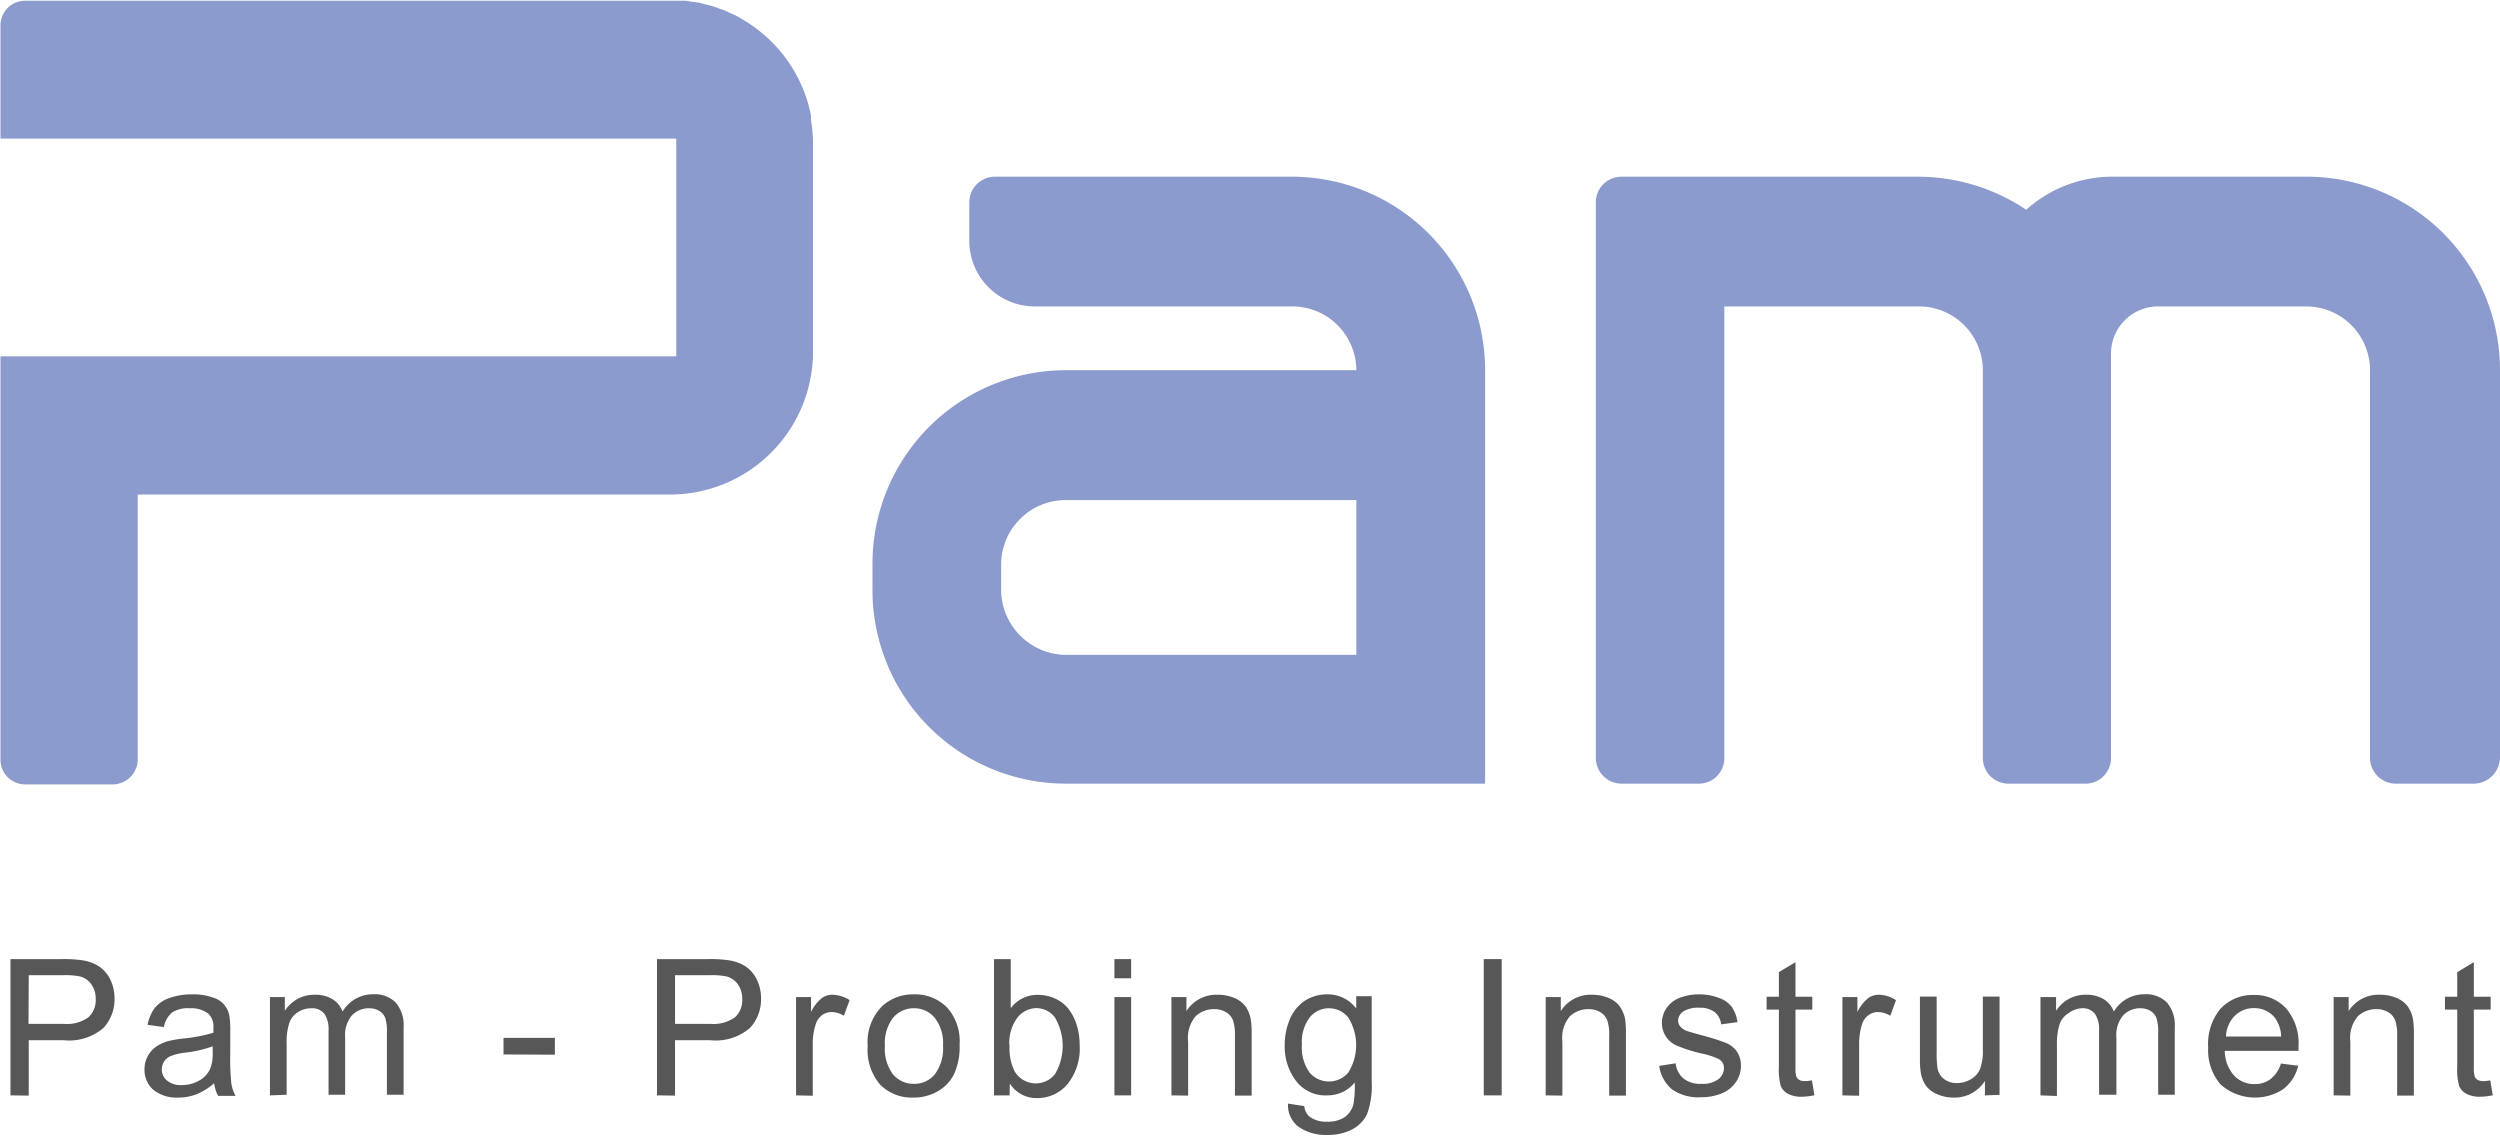
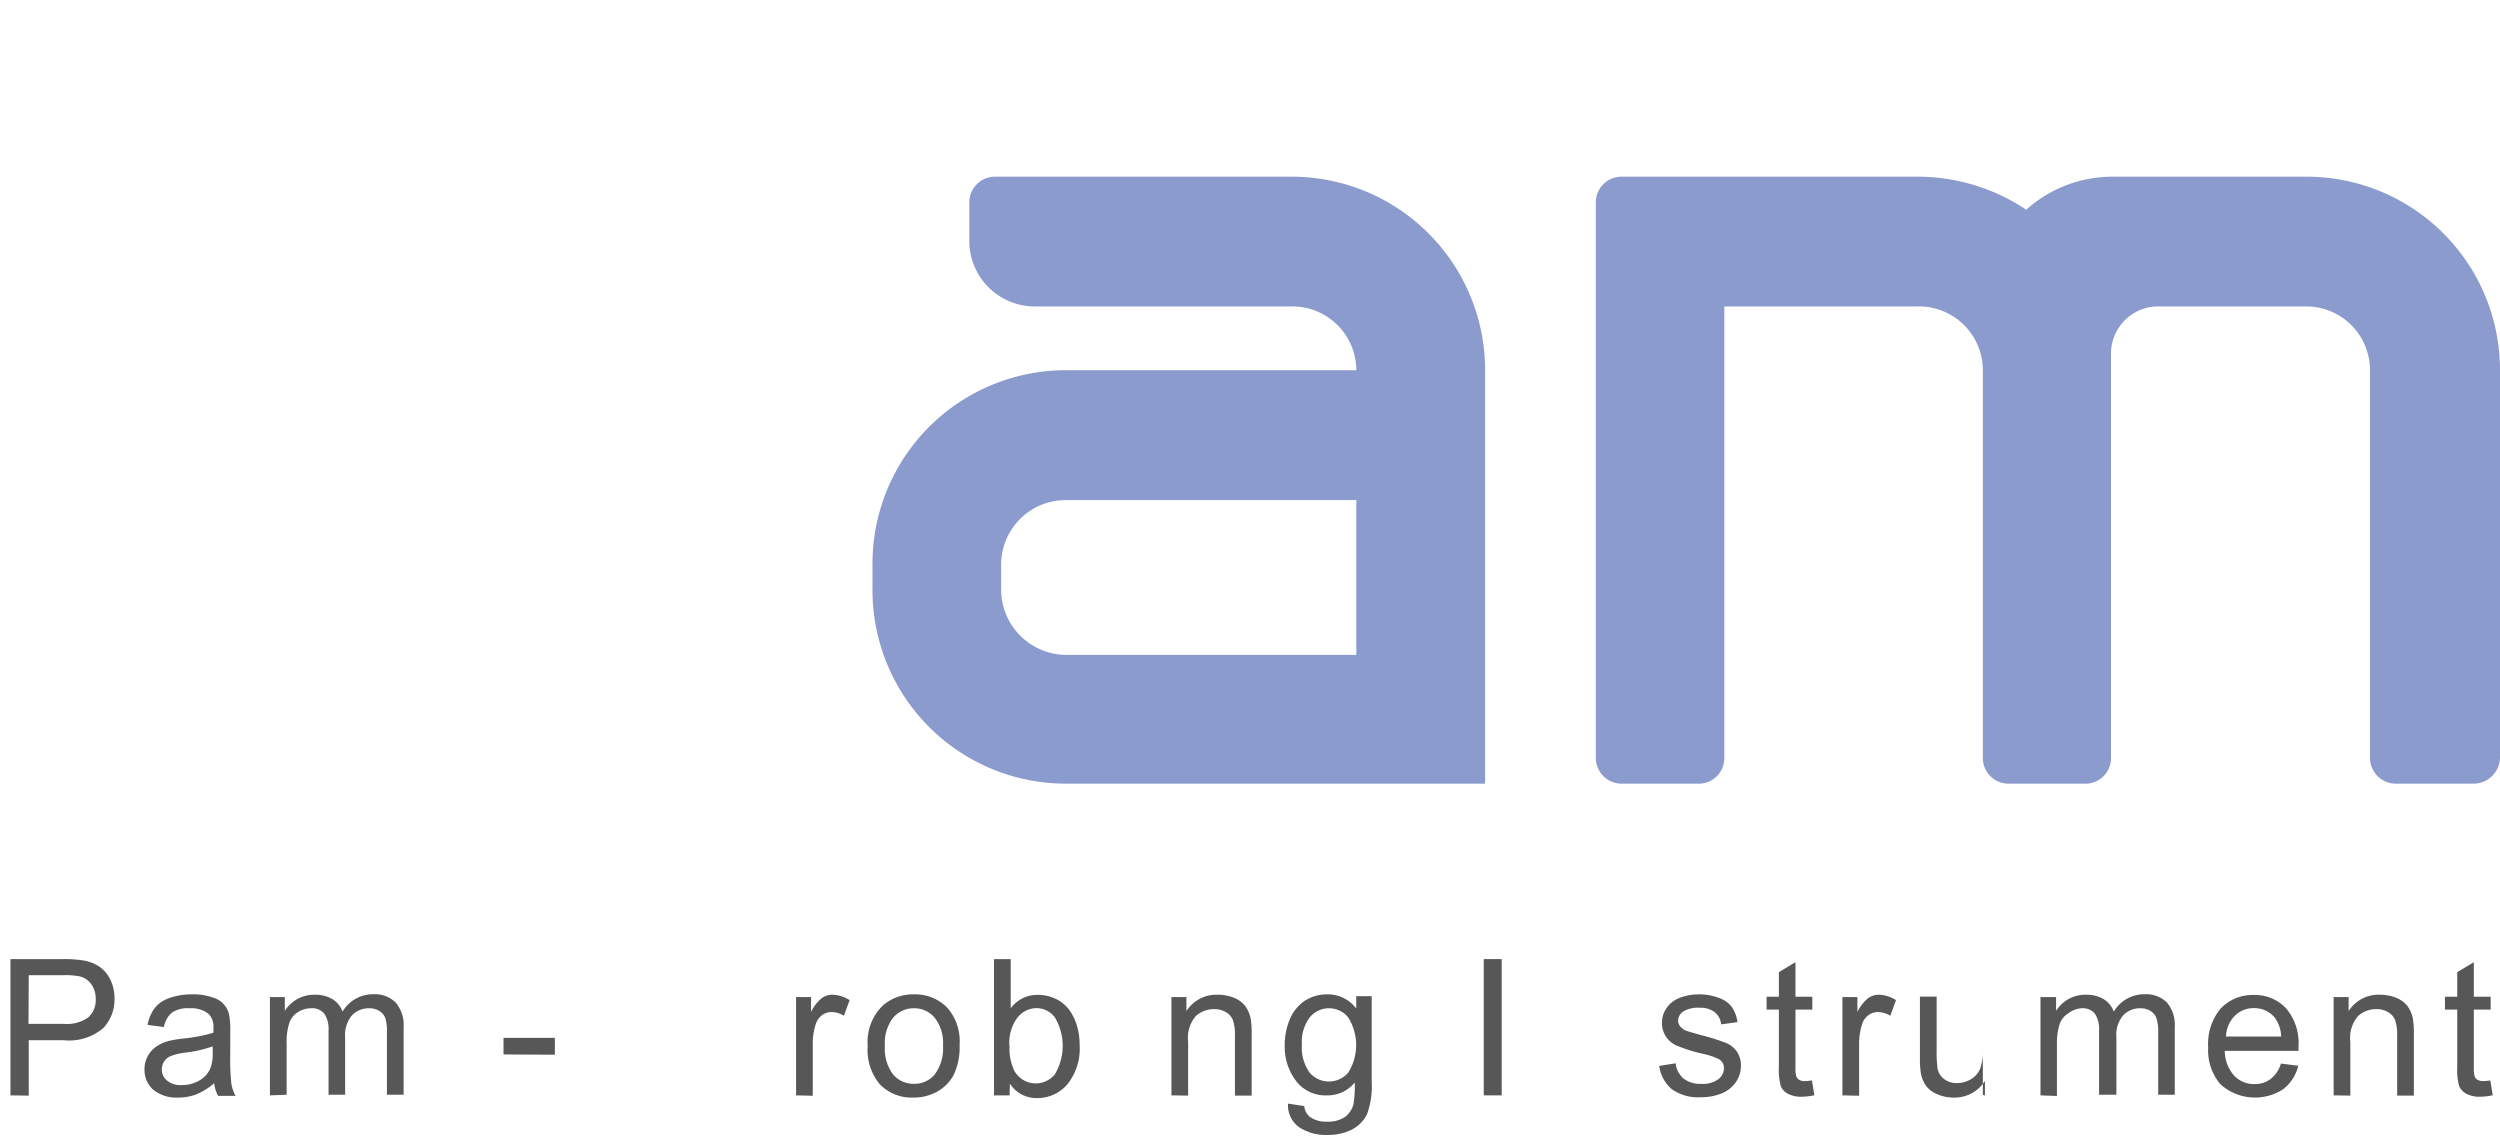
<svg xmlns="http://www.w3.org/2000/svg" id="レイヤー_1" data-name="レイヤー 1" viewBox="0 0 203.47 92.42">
  <defs>
    <style>.cls-1{fill:#8b9bce;}.cls-2{fill:#585757;}</style>
  </defs>
  <title>pam_img01</title>
-   <path class="cls-1" d="M647.64,347.8a11.67,11.67,0,0,0-5.74-7.8l-.1-.07c-.24-.13-.49-.24-.74-.35l-.28-.14a5.31,5.31,0,0,0-.56-.2,4.45,4.45,0,0,0-.51-.19l-.41-.11-.69-.18-.47-.07c-.23,0-.45-.08-.68-.1l-.57,0c-.21,0-.41,0-.62,0H583.7a2,2,0,0,0-2,2v9.22h55v17.72h-55v32.84a2,2,0,0,0,2,2h7.17a2.05,2.05,0,0,0,2-2V378.78h43.35a11.64,11.64,0,0,0,11.61-11.61v-17a11.5,11.5,0,0,0-.18-1.95C647.68,348.06,647.67,347.93,647.64,347.8Z" transform="translate(-581.66 -338.53)" />
  <path class="cls-1" d="M769.37,352.91H753.52a10.49,10.49,0,0,0-6.95,2.69,15.9,15.9,0,0,0-8.8-2.69h-24.1a2.09,2.09,0,0,0-2.13,2.13v45.14a2.1,2.1,0,0,0,2.13,2.13H720a2.08,2.08,0,0,0,2-2.13V363.47h15.76a5.2,5.2,0,0,1,5.28,5.19v31.52a2.09,2.09,0,0,0,2.13,2.13h6.3a2.08,2.08,0,0,0,2-2.13V367.27a3.84,3.84,0,0,1,3.89-3.8h12a5.19,5.19,0,0,1,5.19,5.19v31.52a2.1,2.1,0,0,0,2.13,2.13H783a2.16,2.16,0,0,0,2.13-2.13V368.66A15.74,15.74,0,0,0,769.37,352.91Z" transform="translate(-581.66 -338.53)" />
  <path class="cls-1" d="M686.77,352.91H662.68a2.09,2.09,0,0,0-2.13,2.13v3.15a5.33,5.33,0,0,0,5.28,5.28h20.94a5.21,5.21,0,0,1,5.28,5.19H668.42a15.74,15.74,0,0,0-15.75,15.76v2.13a15.74,15.74,0,0,0,15.75,15.76h34.11V368.66A15.74,15.74,0,0,0,686.77,352.91Zm5.28,38.92H668.42a5.33,5.33,0,0,1-5.28-5.28v-2.13a5.26,5.26,0,0,1,5.28-5.19h23.63Z" transform="translate(-581.66 -338.53)" />
  <path class="cls-2" d="M582.51,427.68V416.59h4.19a10.32,10.32,0,0,1,1.69.1,3.44,3.44,0,0,1,1.37.52,2.78,2.78,0,0,1,.89,1.07,3.49,3.49,0,0,1,.33,1.52,3.4,3.4,0,0,1-.9,2.39,4.28,4.28,0,0,1-3.25,1H584v4.51Zm1.47-5.82h2.87a3,3,0,0,0,2-.53,1.88,1.88,0,0,0,.6-1.49,2,2,0,0,0-.35-1.19,1.62,1.62,0,0,0-.93-.65,6,6,0,0,0-1.37-.1H584Z" transform="translate(-581.66 -338.53)" />
  <path class="cls-2" d="M599.09,426.69a5.17,5.17,0,0,1-1.46.91,4.15,4.15,0,0,1-1.5.26,3,3,0,0,1-2-.64,2.16,2.16,0,0,1-.71-1.66,2.22,2.22,0,0,1,.27-1.08,2.29,2.29,0,0,1,.7-.78,3.51,3.51,0,0,1,1-.45,11.09,11.09,0,0,1,1.21-.2,12.49,12.49,0,0,0,2.43-.47c0-.18,0-.3,0-.35a1.51,1.51,0,0,0-.39-1.18,2.29,2.29,0,0,0-1.55-.46,2.38,2.38,0,0,0-1.42.34,2,2,0,0,0-.67,1.19l-1.33-.18a3.37,3.37,0,0,1,.59-1.38,2.64,2.64,0,0,1,1.21-.81,5.3,5.3,0,0,1,1.82-.29,4.59,4.59,0,0,1,1.67.25,1.86,1.86,0,0,1,1.37,1.53,7.12,7.12,0,0,1,.07,1.26v1.81a18.8,18.8,0,0,0,.09,2.41,3.06,3.06,0,0,0,.34,1h-1.42A2.87,2.87,0,0,1,599.09,426.69Zm-.12-3a9.93,9.93,0,0,1-2.22.51,4.6,4.6,0,0,0-1.19.28,1.18,1.18,0,0,0-.54.44,1.21,1.21,0,0,0-.19.65,1.14,1.14,0,0,0,.42.9,1.71,1.71,0,0,0,1.2.37,2.8,2.8,0,0,0,1.4-.35,2.09,2.09,0,0,0,.9-.94,3.23,3.23,0,0,0,.22-1.36Z" transform="translate(-581.66 -338.53)" />
  <path class="cls-2" d="M603.63,427.68v-8h1.21v1.12a3,3,0,0,1,1-.95,2.84,2.84,0,0,1,1.43-.36,2.74,2.74,0,0,1,1.47.37,2,2,0,0,1,.8,1,2.88,2.88,0,0,1,2.48-1.41,2.42,2.42,0,0,1,1.84.67,2.82,2.82,0,0,1,.65,2v5.51h-1.36v-5.06a3.7,3.7,0,0,0-.13-1.18,1.17,1.17,0,0,0-.48-.58,1.57,1.57,0,0,0-.82-.22,1.92,1.92,0,0,0-1.41.57,2.49,2.49,0,0,0-.56,1.8v4.67H608.4v-5.22a2.29,2.29,0,0,0-.33-1.36,1.27,1.27,0,0,0-1.09-.46,2,2,0,0,0-1.06.31,1.64,1.64,0,0,0-.71.88,4.9,4.9,0,0,0-.22,1.68v4.17Z" transform="translate(-581.66 -338.53)" />
  <path class="cls-2" d="M622.64,424.35V423h4.18v1.37Z" transform="translate(-581.66 -338.53)" />
-   <path class="cls-2" d="M635.13,427.68V416.59h4.19a10.32,10.32,0,0,1,1.69.1,3.44,3.44,0,0,1,1.37.52,2.78,2.78,0,0,1,.89,1.07,3.49,3.49,0,0,1,.33,1.52,3.4,3.4,0,0,1-.9,2.39,4.28,4.28,0,0,1-3.25,1H636.6v4.51Zm1.47-5.82h2.87a3,3,0,0,0,2-.53,1.88,1.88,0,0,0,.6-1.49,2,2,0,0,0-.35-1.19,1.65,1.65,0,0,0-.93-.65,6,6,0,0,0-1.37-.1H636.6Z" transform="translate(-581.66 -338.53)" />
  <path class="cls-2" d="M646.45,427.68v-8h1.22v1.21a3.29,3.29,0,0,1,.87-1.12,1.43,1.43,0,0,1,.87-.28,2.67,2.67,0,0,1,1.4.44l-.47,1.27a1.9,1.9,0,0,0-1-.3,1.31,1.31,0,0,0-.8.27,1.49,1.49,0,0,0-.5.75,5,5,0,0,0-.23,1.58v4.21Z" transform="translate(-581.66 -338.53)" />
  <path class="cls-2" d="M652.28,423.66a4.12,4.12,0,0,1,1.24-3.3,3.72,3.72,0,0,1,2.53-.9,3.63,3.63,0,0,1,2.71,1.09,4.12,4.12,0,0,1,1,3,5.32,5.32,0,0,1-.47,2.44,3.32,3.32,0,0,1-1.35,1.38,3.91,3.91,0,0,1-1.94.49,3.61,3.61,0,0,1-2.73-1.08A4.34,4.34,0,0,1,652.28,423.66Zm1.4,0a3.45,3.45,0,0,0,.67,2.32,2.17,2.17,0,0,0,1.7.76,2.14,2.14,0,0,0,1.69-.77,3.54,3.54,0,0,0,.67-2.35,3.32,3.32,0,0,0-.68-2.26,2.15,2.15,0,0,0-1.68-.77,2.18,2.18,0,0,0-1.7.77A3.38,3.38,0,0,0,653.68,423.66Z" transform="translate(-581.66 -338.53)" />
  <path class="cls-2" d="M663.83,427.68h-1.27V416.59h1.36v4a2.69,2.69,0,0,1,2.21-1.09,3.36,3.36,0,0,1,1.4.3,2.93,2.93,0,0,1,1.09.84,4.15,4.15,0,0,1,.67,1.31,5.4,5.4,0,0,1,.24,1.63,4.62,4.62,0,0,1-1,3.2,3.19,3.19,0,0,1-2.45,1.12,2.55,2.55,0,0,1-2.23-1.18Zm0-4.08a4.2,4.2,0,0,0,.39,2.09,2,2,0,0,0,3.29.28,4.52,4.52,0,0,0,0-4.64,1.89,1.89,0,0,0-1.51-.75,2,2,0,0,0-1.54.78A3.42,3.42,0,0,0,663.81,423.6Z" transform="translate(-581.66 -338.53)" />
-   <path class="cls-2" d="M672.36,418.15v-1.56h1.36v1.56Zm0,9.53v-8h1.36v8Z" transform="translate(-581.66 -338.53)" />
  <path class="cls-2" d="M677,427.68v-8h1.22v1.14a2.89,2.89,0,0,1,2.56-1.33,3.48,3.48,0,0,1,1.34.26,2.2,2.2,0,0,1,.91.69,2.63,2.63,0,0,1,.42,1,7.65,7.65,0,0,1,.08,1.32v4.94h-1.36v-4.89a3.79,3.79,0,0,0-.16-1.24,1.31,1.31,0,0,0-.57-.66,1.82,1.82,0,0,0-.95-.25,2.2,2.2,0,0,0-1.5.56,2.7,2.7,0,0,0-.63,2.09v4.39Z" transform="translate(-581.66 -338.53)" />
  <path class="cls-2" d="M686.49,428.35l1.32.2a1.27,1.27,0,0,0,.47.89,2.26,2.26,0,0,0,1.38.38,2.44,2.44,0,0,0,1.46-.38,1.88,1.88,0,0,0,.7-1.06,9.15,9.15,0,0,0,.1-1.75,2.82,2.82,0,0,1-2.23,1.05,3,3,0,0,1-2.56-1.19,4.6,4.6,0,0,1-.91-2.87,5.41,5.41,0,0,1,.41-2.12,3.38,3.38,0,0,1,1.21-1.51,3.3,3.3,0,0,1,1.86-.53,2.88,2.88,0,0,1,2.34,1.15v-1h1.26v6.94a6.68,6.68,0,0,1-.38,2.66,2.79,2.79,0,0,1-1.21,1.24,4.22,4.22,0,0,1-2,.45,3.89,3.89,0,0,1-2.33-.64A2.18,2.18,0,0,1,686.49,428.35Zm1.13-4.83a3.5,3.5,0,0,0,.63,2.31,2.07,2.07,0,0,0,3.14,0,4.23,4.23,0,0,0,0-4.49,2,2,0,0,0-1.58-.75,2,2,0,0,0-1.55.74A3.29,3.29,0,0,0,687.62,423.52Z" transform="translate(-581.66 -338.53)" />
  <path class="cls-2" d="M702.42,427.68V416.59h1.46v11.09Z" transform="translate(-581.66 -338.53)" />
-   <path class="cls-2" d="M707.46,427.68v-8h1.23v1.14a2.87,2.87,0,0,1,2.55-1.33,3.44,3.44,0,0,1,1.34.26,2.13,2.13,0,0,1,.91.69,2.81,2.81,0,0,1,.43,1,8,8,0,0,1,.07,1.32v4.94h-1.36v-4.89a3.53,3.53,0,0,0-.16-1.24,1.29,1.29,0,0,0-.56-.66,1.84,1.84,0,0,0-.95-.25,2.24,2.24,0,0,0-1.51.56,2.7,2.7,0,0,0-.63,2.09v4.39Z" transform="translate(-581.66 -338.53)" />
  <path class="cls-2" d="M716.7,425.28l1.34-.21a1.87,1.87,0,0,0,.64,1.24,2.18,2.18,0,0,0,1.45.43,2.1,2.1,0,0,0,1.39-.38,1.14,1.14,0,0,0,.45-.9.82.82,0,0,0-.4-.72,5.72,5.72,0,0,0-1.39-.46,12.92,12.92,0,0,1-2.08-.66,2,2,0,0,1-1.18-1.84,2.15,2.15,0,0,1,.25-1,2.32,2.32,0,0,1,.67-.76,2.72,2.72,0,0,1,.87-.39,4,4,0,0,1,1.17-.17,4.44,4.44,0,0,1,1.66.28,2.25,2.25,0,0,1,1.06.73,2.92,2.92,0,0,1,.47,1.25l-1.33.18a1.47,1.47,0,0,0-.53-1,1.94,1.94,0,0,0-1.23-.35,2.3,2.3,0,0,0-1.34.31.93.93,0,0,0-.4.73.76.76,0,0,0,.17.48,1.26,1.26,0,0,0,.52.36c.14.05.54.17,1.2.35a17.8,17.8,0,0,1,2,.63,2,2,0,0,1,.9.72,2,2,0,0,1,.32,1.16,2.29,2.29,0,0,1-.39,1.28,2.57,2.57,0,0,1-1.15.94,4.37,4.37,0,0,1-1.7.32,3.71,3.71,0,0,1-2.38-.65A3,3,0,0,1,716.7,425.28Z" transform="translate(-581.66 -338.53)" />
  <path class="cls-2" d="M729.13,426.46l.2,1.21a5.18,5.18,0,0,1-1,.12,2.26,2.26,0,0,1-1.15-.24,1.26,1.26,0,0,1-.58-.61,5,5,0,0,1-.16-1.61V420.7h-1v-1.05h1v-2l1.35-.81v2.81h1.37v1.05h-1.37v4.7a2.33,2.33,0,0,0,.07.75.62.62,0,0,0,.24.27.92.92,0,0,0,.46.1A4,4,0,0,0,729.13,426.46Z" transform="translate(-581.66 -338.53)" />
  <path class="cls-2" d="M731.61,427.68v-8h1.22v1.21a3.42,3.42,0,0,1,.87-1.12,1.49,1.49,0,0,1,.88-.28,2.66,2.66,0,0,1,1.39.44l-.46,1.27a2,2,0,0,0-1-.3,1.27,1.27,0,0,0-.8.27,1.45,1.45,0,0,0-.51.75,5.29,5.29,0,0,0-.23,1.58v4.21Z" transform="translate(-581.66 -338.53)" />
-   <path class="cls-2" d="M743.21,427.68V426.5a2.92,2.92,0,0,1-2.55,1.36,3.25,3.25,0,0,1-1.32-.27,2.17,2.17,0,0,1-.92-.68,2.63,2.63,0,0,1-.42-1,7.54,7.54,0,0,1-.08-1.27v-5h1.36v4.45a8.69,8.69,0,0,0,.08,1.44,1.41,1.41,0,0,0,.55.84,1.66,1.66,0,0,0,1,.31,2.23,2.23,0,0,0,1.15-.31,1.76,1.76,0,0,0,.76-.86,4.26,4.26,0,0,0,.22-1.57v-4.3h1.36v8Z" transform="translate(-581.66 -338.53)" />
+   <path class="cls-2" d="M743.21,427.68V426.5a2.92,2.92,0,0,1-2.55,1.36,3.25,3.25,0,0,1-1.32-.27,2.17,2.17,0,0,1-.92-.68,2.63,2.63,0,0,1-.42-1,7.54,7.54,0,0,1-.08-1.27v-5h1.36v4.45a8.69,8.69,0,0,0,.08,1.44,1.41,1.41,0,0,0,.55.84,1.66,1.66,0,0,0,1,.31,2.23,2.23,0,0,0,1.15-.31,1.76,1.76,0,0,0,.76-.86,4.26,4.26,0,0,0,.22-1.57v-4.3v8Z" transform="translate(-581.66 -338.53)" />
  <path class="cls-2" d="M747.73,427.68v-8H749v1.12a2.88,2.88,0,0,1,1-.95,2.79,2.79,0,0,1,1.43-.36,2.7,2.7,0,0,1,1.46.37,2,2,0,0,1,.81,1,2.87,2.87,0,0,1,2.48-1.41,2.42,2.42,0,0,1,1.84.67,2.82,2.82,0,0,1,.64,2v5.51h-1.35v-5.06a3.63,3.63,0,0,0-.14-1.18,1.17,1.17,0,0,0-.48-.58,1.54,1.54,0,0,0-.82-.22,1.88,1.88,0,0,0-1.4.57,2.44,2.44,0,0,0-.56,1.8v4.67H752.5v-5.22a2.29,2.29,0,0,0-.33-1.36,1.26,1.26,0,0,0-1.09-.46A2,2,0,0,0,750,421a1.69,1.69,0,0,0-.71.88,5.16,5.16,0,0,0-.22,1.68v4.17Z" transform="translate(-581.66 -338.53)" />
  <path class="cls-2" d="M767.3,425.09l1.41.18a3.4,3.4,0,0,1-1.23,1.91,4.2,4.2,0,0,1-5.1-.4,4.25,4.25,0,0,1-1-3,4.48,4.48,0,0,1,1-3.15,3.57,3.57,0,0,1,2.71-1.12,3.45,3.45,0,0,1,2.64,1.1,4.36,4.36,0,0,1,1,3.09c0,.08,0,.2,0,.36h-6a3.07,3.07,0,0,0,.75,2,2.21,2.21,0,0,0,1.68.7,2.06,2.06,0,0,0,1.27-.39A2.5,2.5,0,0,0,767.3,425.09Zm-4.47-2.2h4.49a2.76,2.76,0,0,0-.51-1.52,2.12,2.12,0,0,0-1.69-.79,2.16,2.16,0,0,0-1.58.63A2.5,2.5,0,0,0,762.83,422.89Z" transform="translate(-581.66 -338.53)" />
  <path class="cls-2" d="M771.59,427.68v-8h1.22v1.14a2.88,2.88,0,0,1,2.56-1.33,3.48,3.48,0,0,1,1.34.26,2.2,2.2,0,0,1,.91.69,2.63,2.63,0,0,1,.42,1,7.65,7.65,0,0,1,.08,1.32v4.94h-1.36v-4.89a3.79,3.79,0,0,0-.16-1.24,1.31,1.31,0,0,0-.57-.66,1.82,1.82,0,0,0-.95-.25,2.2,2.2,0,0,0-1.5.56,2.7,2.7,0,0,0-.63,2.09v4.39Z" transform="translate(-581.66 -338.53)" />
  <path class="cls-2" d="M784.34,426.46l.2,1.21a5.1,5.1,0,0,1-1,.12,2.29,2.29,0,0,1-1.15-.24,1.36,1.36,0,0,1-.58-.61,5,5,0,0,1-.16-1.61V420.7h-1v-1.05h1v-2l1.35-.81v2.81h1.37v1.05H783v4.7a2.67,2.67,0,0,0,.07.75.62.62,0,0,0,.24.27,1,1,0,0,0,.47.1A3.77,3.77,0,0,0,784.34,426.46Z" transform="translate(-581.66 -338.53)" />
</svg>